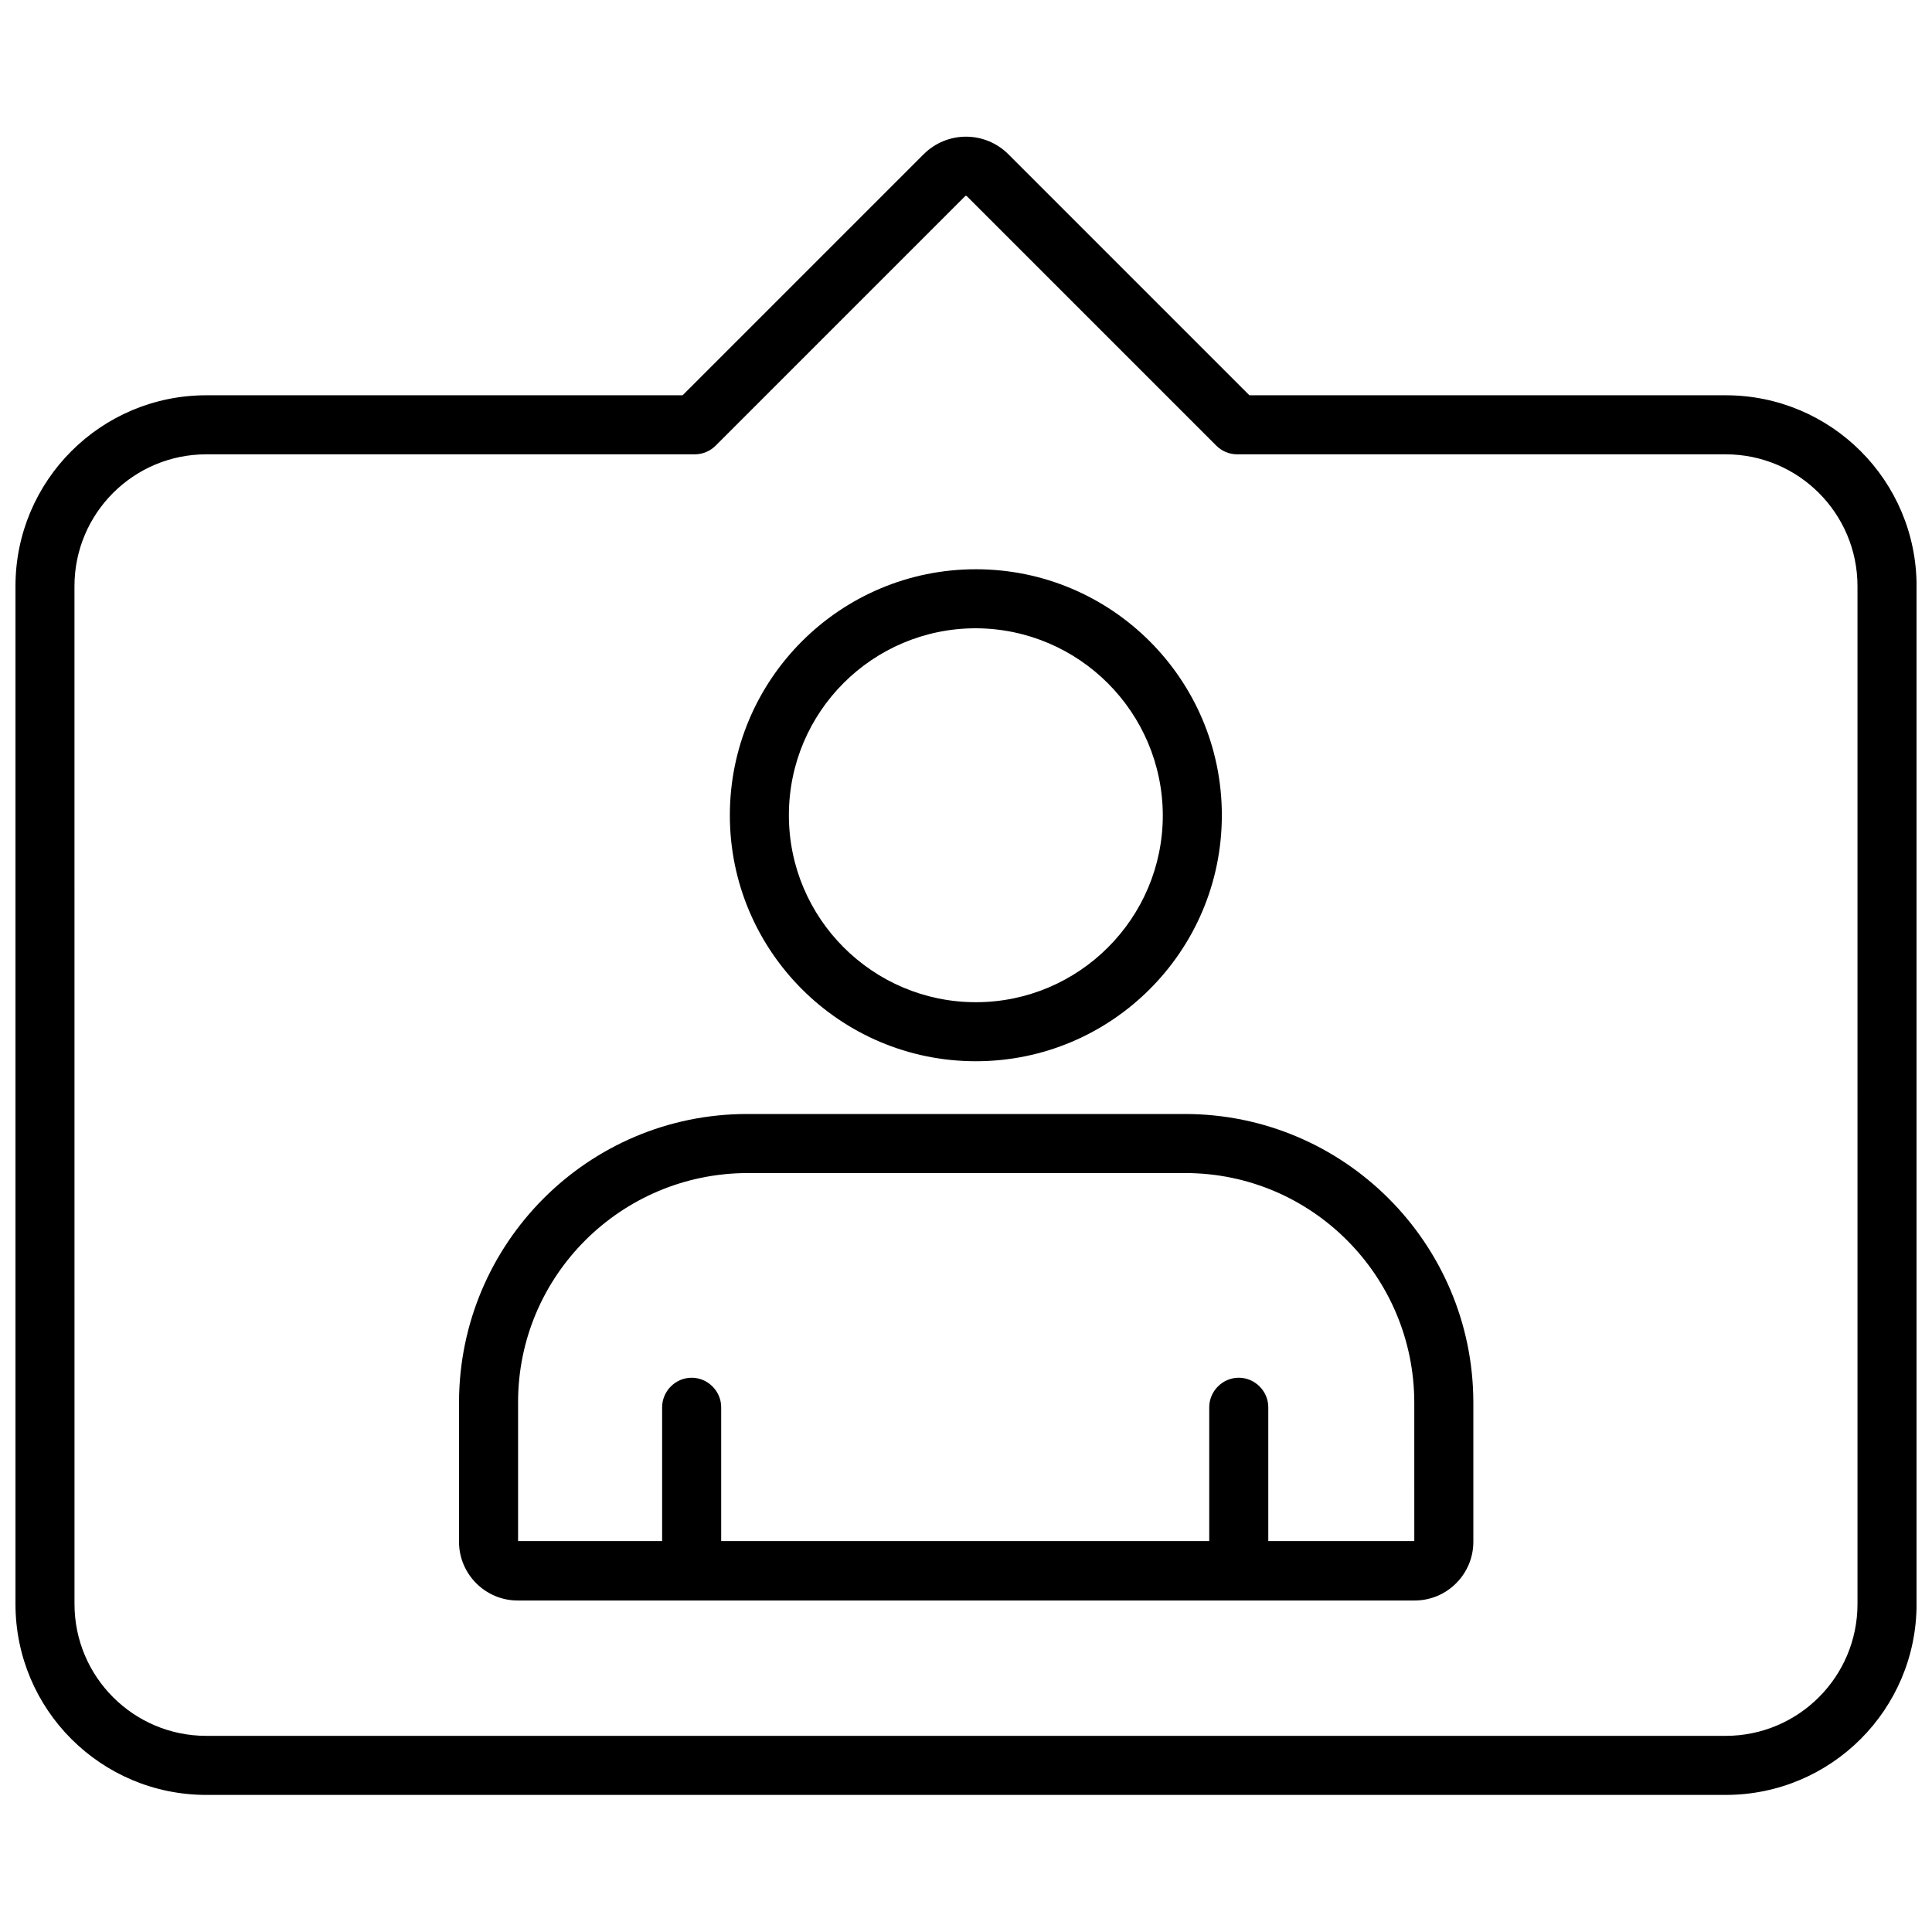
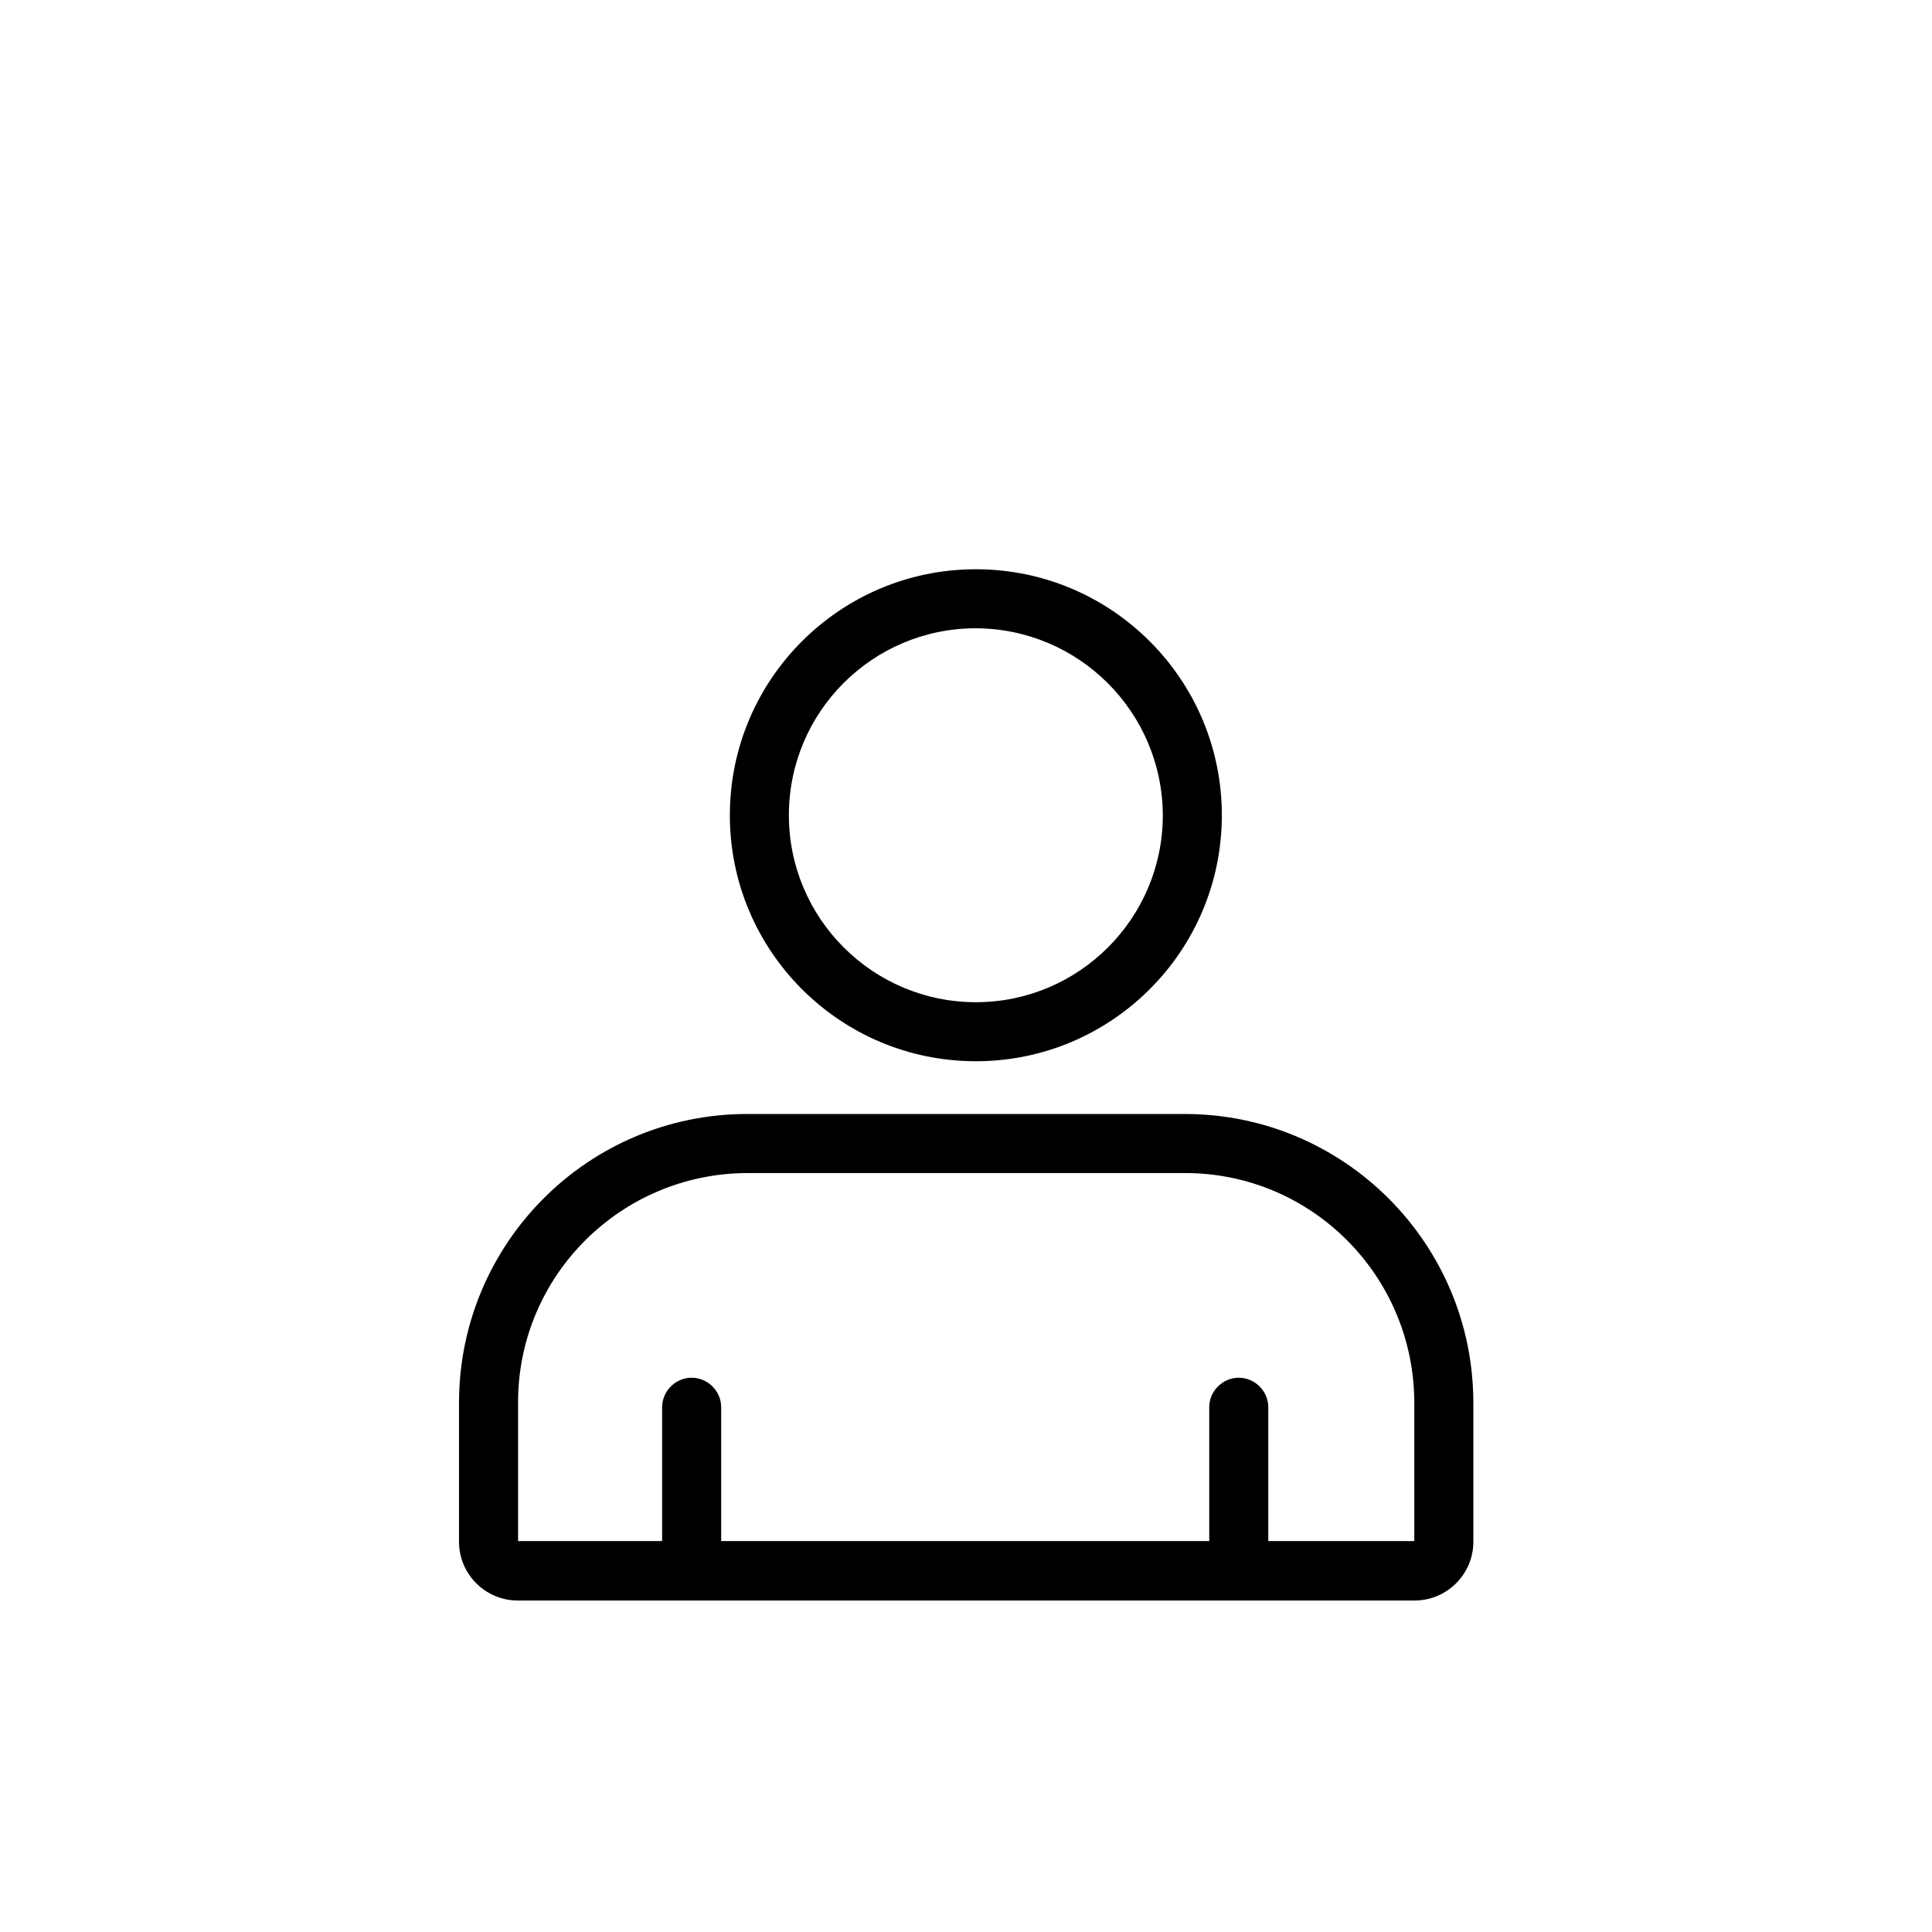
<svg xmlns="http://www.w3.org/2000/svg" width="800px" height="800px" version="1.1" viewBox="144 144 512 512">
  <defs>
    <clipPath id="a">
      <path d="m148.09 180h503.81v440h-503.81z" />
    </clipPath>
  </defs>
  <g clip-path="url(#a)">
-     <path d="m601.31 248.75h-126.21l-63.832-63.836c-6.258-6.258-16.273-6.258-22.531 0l-63.836 63.836h-126.21c-27.953 0-50.59 22.637-50.59 50.59v269.74c0 27.953 22.637 50.59 50.59 50.59h402.63c27.953 0 50.59-22.637 50.59-50.59v-269.74c0-27.953-22.633-50.59-50.59-50.59zm34.945 320.33c0 19.297-15.645 34.941-34.941 34.941h-402.63c-19.297 0-34.941-15.645-34.941-34.941l-0.008-269.74c0-19.297 15.645-34.941 34.941-34.941h129.45c2.086 0 4.066-0.836 5.527-2.293l66.133-66.133c0.105-0.105 0.312-0.105 0.418 0l66.133 66.133c1.461 1.461 3.441 2.293 5.527 2.293h129.45c19.297 0 34.941 15.645 34.941 34.941z" />
-   </g>
+     </g>
  <path d="m402.61 425.24c35.988 0 65.191-29.207 65.191-65.191 0-35.988-29.207-65.191-65.191-65.191-35.988 0-65.191 29.207-65.191 65.191s29.207 65.191 65.191 65.191zm0-114.74c27.328 0.105 49.441 22.219 49.547 49.547 0 27.328-22.219 49.547-49.547 49.547s-49.547-22.219-49.547-49.547c0-27.43 22.219-49.547 49.547-49.547z" />
  <path d="m457.99 439.22h-115.99c-42.141 0-76.25 34.215-76.355 76.355v37.031c0 8.555 6.988 15.543 15.543 15.543h237.72c8.555 0 15.543-6.988 15.543-15.543v-37.031c-0.105-42.145-34.32-76.355-76.461-76.355zm60.711 113.18h-38.594v-35.465c0-4.277-3.547-7.824-7.824-7.824s-7.824 3.547-7.824 7.824v35.465h-129.34v-35.465c0-4.277-3.547-7.824-7.824-7.824-4.277 0-7.824 3.547-7.824 7.824v35.465h-38.176v-36.82c0-33.484 27.223-60.602 60.707-60.707h116.09c33.484 0 60.602 27.223 60.707 60.707l0.004 36.82z" />
</svg>